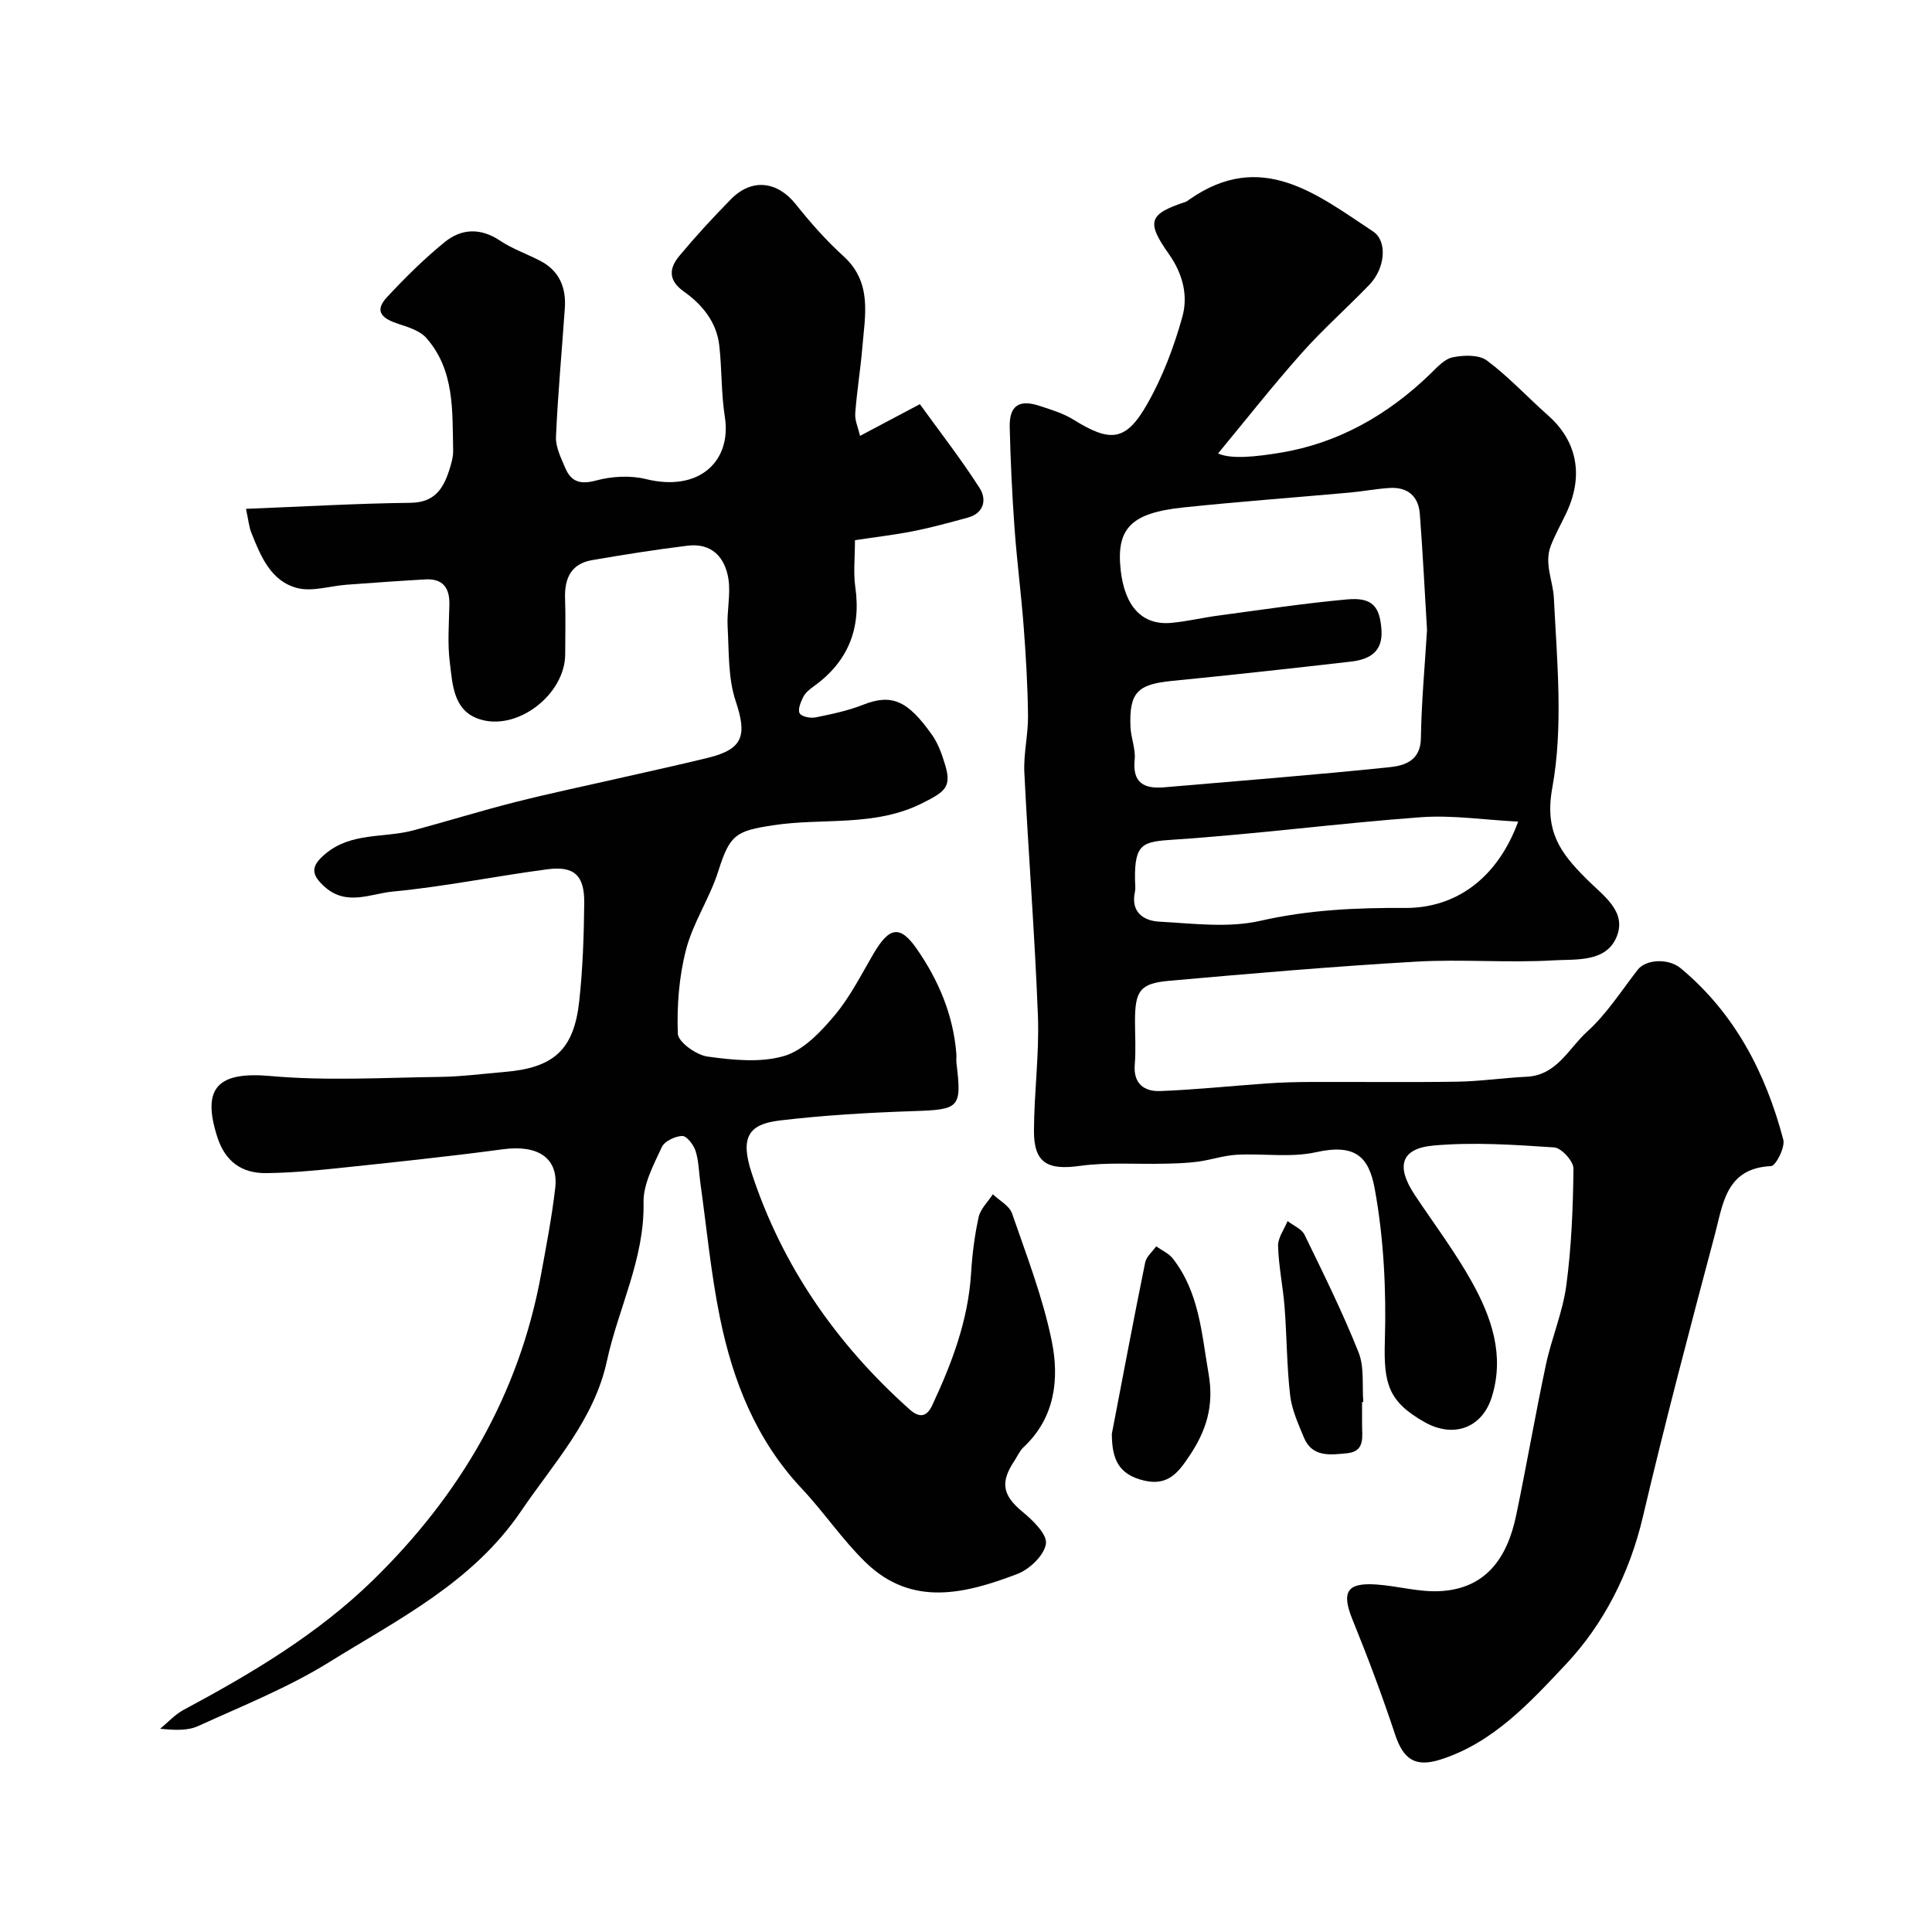
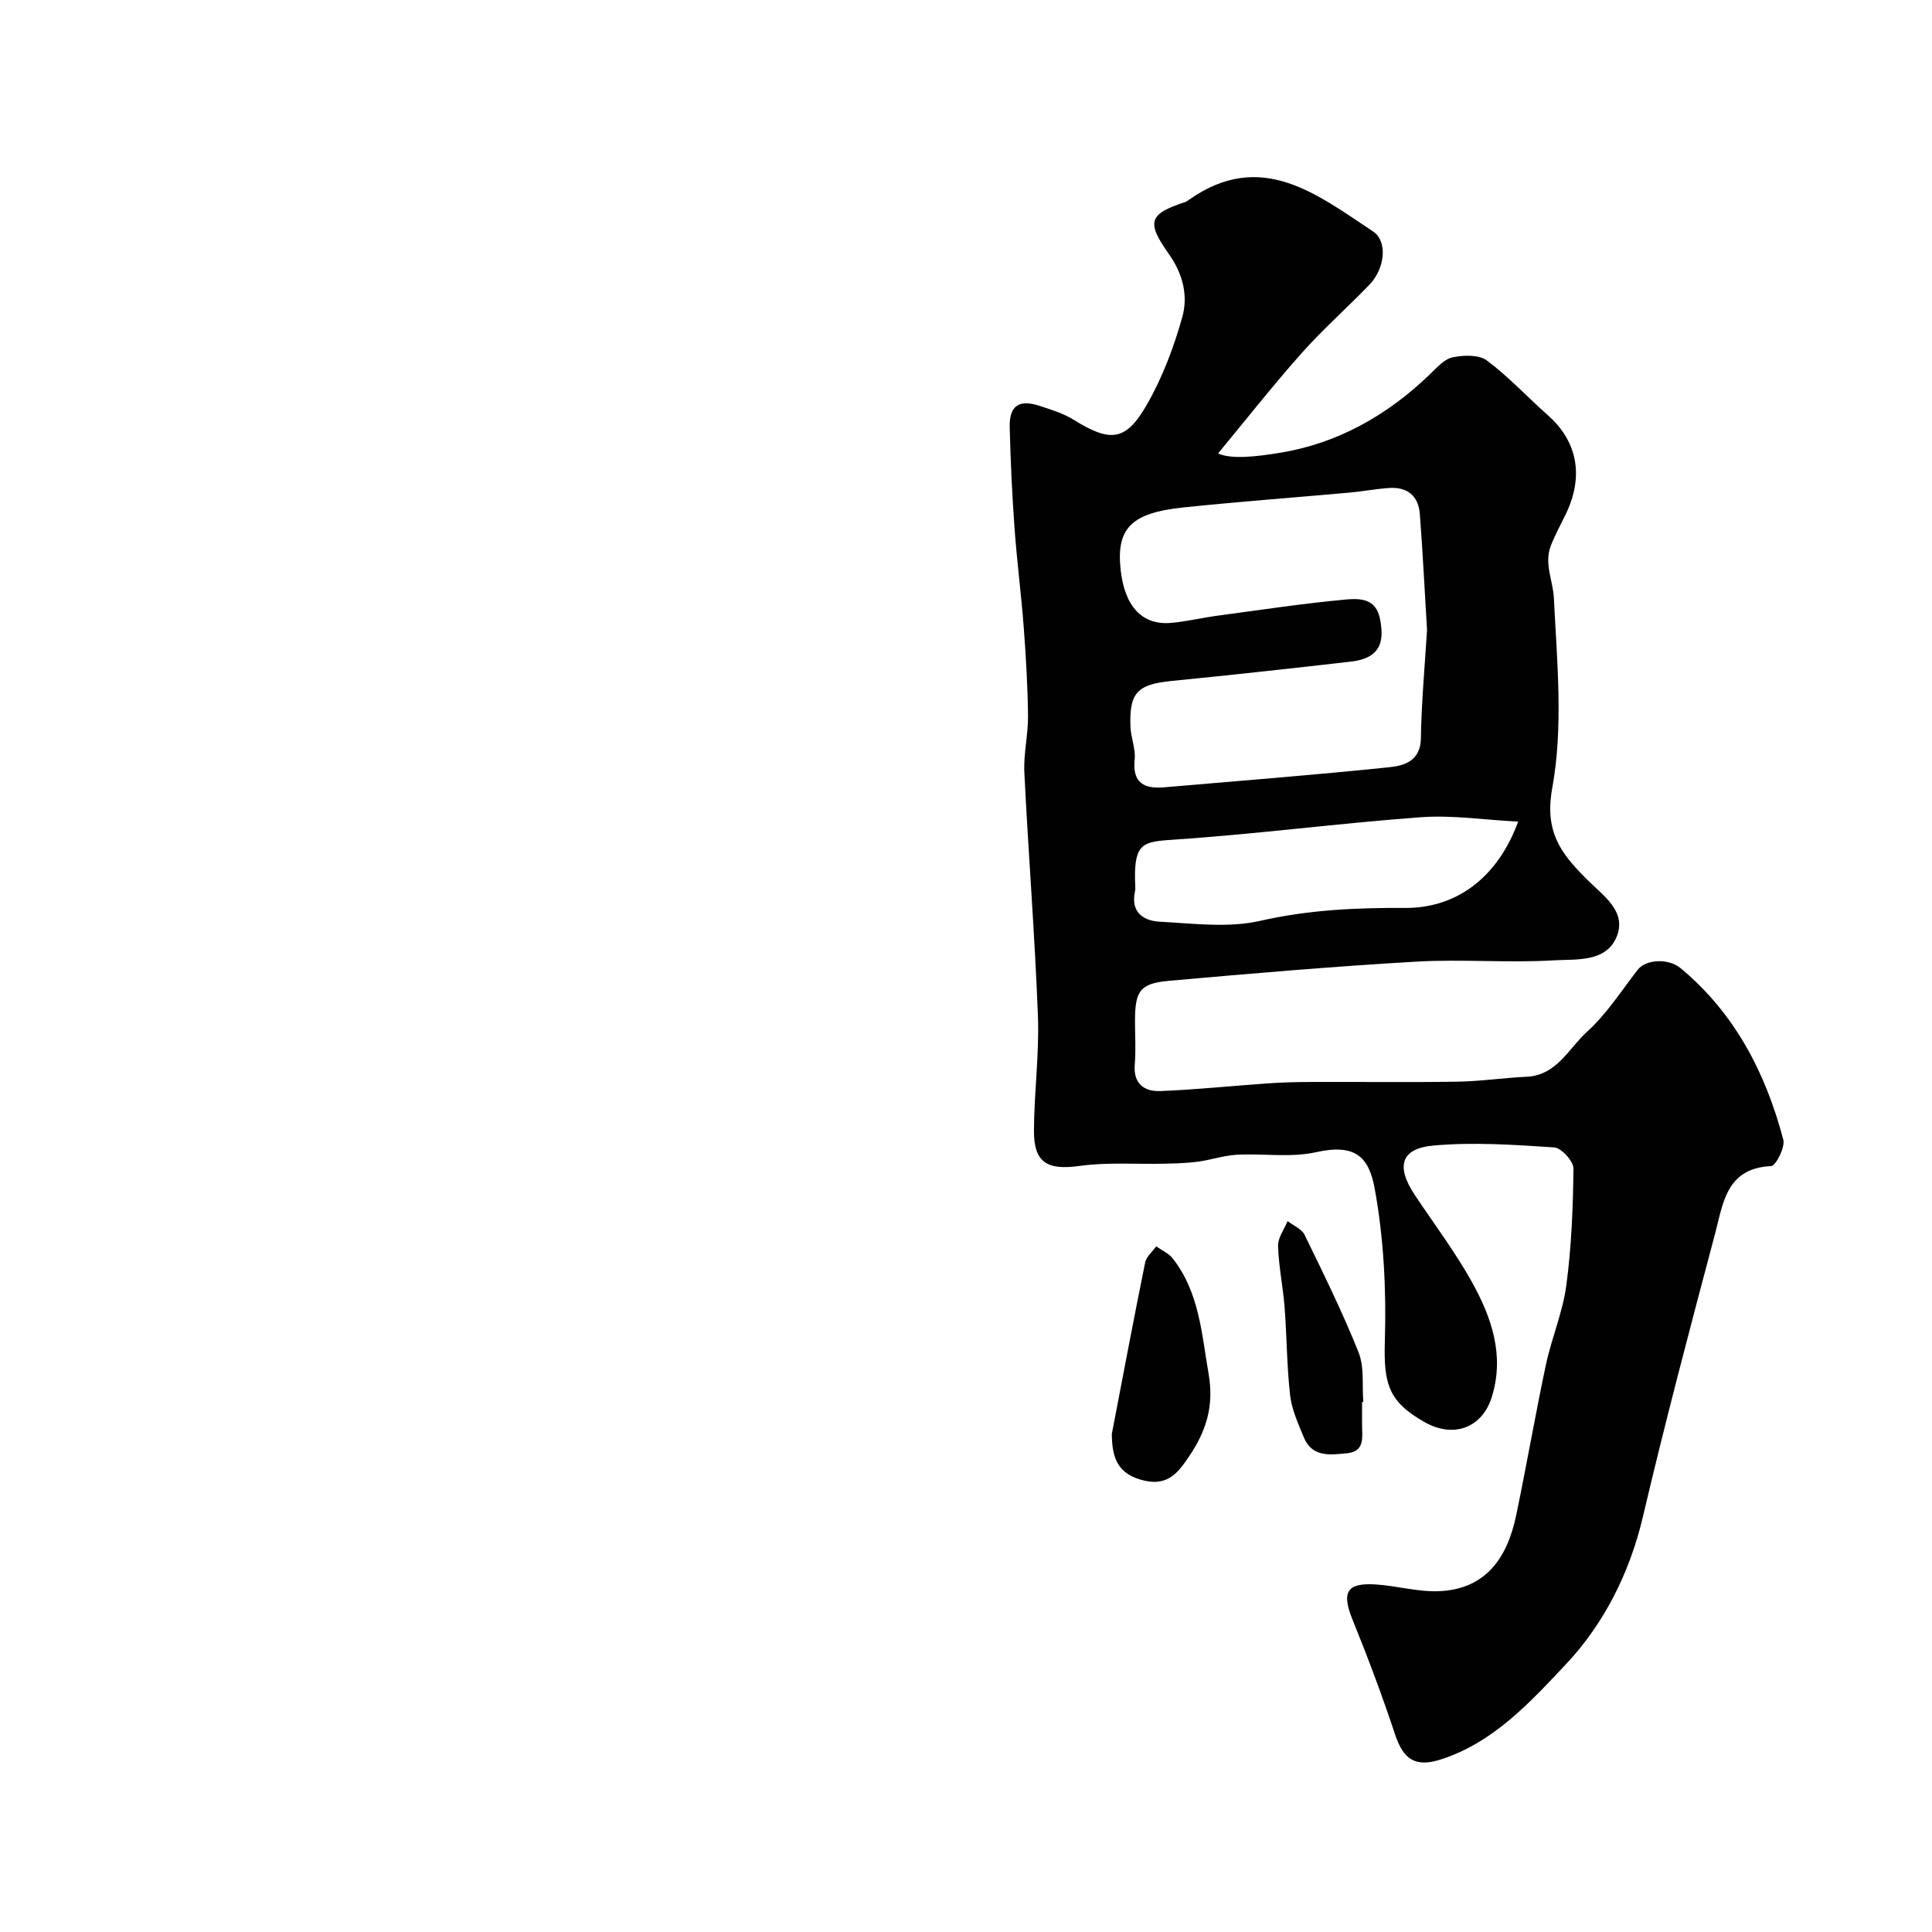
<svg xmlns="http://www.w3.org/2000/svg" enable-background="new 0 0 400 400" viewBox="0 0 400 400">
  <g fill="#010102">
-     <path d="m50.93 105.35c11.72-.46 22.9-1.12 34.09-1.25 4.83-.06 6.68-2.77 7.93-6.58.45-1.38.9-2.86.87-4.28-.18-8.16.34-16.6-5.57-23.28-1.34-1.52-3.76-2.24-5.82-2.92-3.08-1.01-5.14-2.47-2.34-5.48 3.77-4.05 7.73-7.99 12.02-11.47 3.45-2.79 7.41-2.95 11.41-.27 2.56 1.71 5.57 2.75 8.33 4.18 3.98 2.07 5.39 5.56 5.09 9.83-.61 8.86-1.44 17.71-1.83 26.59-.09 2.12 1.03 4.38 1.91 6.44 1.2 2.85 3.07 3.52 6.37 2.63 3.28-.89 7.13-1.1 10.4-.29 10.98 2.7 17.72-3.72 16.28-12.89-.76-4.86-.6-9.86-1.15-14.77-.55-4.89-3.55-8.5-7.37-11.21-3.3-2.34-2.99-4.85-.88-7.37 3.38-4.06 6.97-7.96 10.68-11.73 4.32-4.39 9.6-3.71 13.4 1.05 3.02 3.79 6.27 7.48 9.85 10.73 6.04 5.46 4.49 12.24 3.94 18.89-.38 4.57-1.14 9.11-1.47 13.68-.11 1.44.59 2.93.99 4.66 4.35-2.3 8.07-4.27 12.39-6.56 4.18 5.79 8.57 11.42 12.39 17.4 1.45 2.27.96 5.15-2.45 6.08-3.74 1.02-7.49 2.06-11.29 2.81-3.94.78-7.95 1.24-12.09 1.87 0 3.71-.35 6.75.07 9.68 1.25 8.72-1.55 15.55-8.71 20.66-.8.57-1.65 1.28-2.07 2.13-.52 1.04-1.17 2.6-.74 3.37.39.7 2.23 1.06 3.28.85 3.34-.67 6.73-1.38 9.89-2.63 5.94-2.34 9.26-.81 14.25 6.27 1.28 1.81 2.06 4.06 2.71 6.22 1.4 4.63-.16 5.57-4.6 7.83-9.92 5.05-20.65 3.07-30.94 4.63-7.83 1.19-9.04 1.94-11.45 9.55-1.75 5.53-5.18 10.56-6.64 16.13-1.47 5.63-1.94 11.68-1.72 17.49.07 1.73 3.82 4.41 6.14 4.73 5.24.72 10.96 1.32 15.87-.12 3.98-1.17 7.55-4.97 10.41-8.36 3.22-3.82 5.53-8.44 8.08-12.8 3.24-5.52 5.46-6.05 8.95-1.04 4.5 6.47 7.57 13.68 8.21 21.71.05.66-.05 1.34.03 2 1.12 9.31.64 9.59-9.03 9.91-9.22.31-18.47.85-27.62 1.94-6.42.76-8.17 3.51-5.76 10.86 6.31 19.25 17.58 35.46 32.71 48.96 2.01 1.8 3.54 1.58 4.67-.84 4.07-8.71 7.45-17.6 8.05-27.35.24-3.9.73-7.83 1.57-11.64.38-1.71 1.92-3.15 2.94-4.72 1.36 1.31 3.42 2.37 3.97 3.96 3.02 8.74 6.4 17.45 8.23 26.46 1.58 7.82.69 15.85-5.86 21.96-.81.76-1.26 1.89-1.9 2.84-3.01 4.5-2.35 7.18 1.7 10.52 2.13 1.76 5.13 4.65 4.85 6.61-.34 2.37-3.37 5.29-5.89 6.25-10.72 4.08-21.81 6.96-31.42-2.37-4.82-4.67-8.62-10.38-13.23-15.28-9.48-10.07-14.31-22.35-16.98-35.53-1.85-9.11-2.72-18.41-4.01-27.63-.32-2.25-.33-4.59-1-6.73-.4-1.28-1.84-3.15-2.77-3.13-1.48.04-3.68 1.09-4.24 2.32-1.68 3.66-3.85 7.64-3.77 11.45.23 11.68-5.21 21.84-7.58 32.79-2.66 12.27-11.02 21.15-17.78 31.11-10.03 14.78-25.4 22.38-39.74 31.28-8.5 5.28-17.96 9.04-27.11 13.22-2.13.97-4.74.88-7.87.56 1.61-1.32 3.05-2.94 4.85-3.91 14.03-7.51 27.7-15.63 39.16-26.8 17.99-17.54 30.28-38.36 34.85-63.35 1.09-5.93 2.23-11.87 2.93-17.86.73-6.25-3.56-9.03-10.8-8.06-11.53 1.55-23.12 2.75-34.69 3.97-4.75.5-9.53.91-14.3.97-5.12.07-8.54-2.39-10.18-7.5-3.3-10.3.24-13.57 11.06-12.6 11.61 1.04 23.39.33 35.09.18 4.43-.06 8.86-.65 13.29-1.02 10.24-.85 14.41-4.57 15.51-14.71.73-6.72.96-13.52 1.03-20.29.06-5.72-2.09-7.7-7.66-6.96-10.68 1.41-21.28 3.59-32 4.61-4.53.43-9.51 3.05-14.02-.93-3-2.66-2.94-4.37.14-6.93 5.39-4.47 12.14-3.19 18.19-4.82 7.05-1.89 14.02-4.06 21.09-5.85 7.4-1.87 14.88-3.43 22.33-5.13 5.87-1.34 11.75-2.61 17.6-4.05 7.27-1.79 8.06-4.64 5.68-11.74-1.59-4.76-1.37-10.18-1.66-15.32-.19-3.29.65-6.68.17-9.9-.69-4.52-3.45-7.56-8.48-6.94-6.61.81-13.2 1.86-19.76 2.99-4.37.75-5.73 3.8-5.59 7.95.14 3.83.03 7.67.03 11.5 0 8.38-10.01 16.13-17.9 13.43-5.3-1.82-5.42-7.2-5.99-11.7-.5-3.94-.17-7.99-.09-11.99.07-3.48-1.37-5.41-4.99-5.2-5.43.31-10.86.7-16.29 1.1-3.44.25-7.11 1.5-10.25.68-5.41-1.42-7.53-6.54-9.44-11.37-.49-1.13-.59-2.46-1.14-5.02z" />
    <path d="m252.19 93.88c2.72 1.27 8.03.65 12.79-.13 12.04-1.96 22.35-7.82 31.14-16.33 1.4-1.36 2.95-3.11 4.67-3.45 2.27-.46 5.42-.56 7.07.68 4.53 3.38 8.42 7.62 12.68 11.38 4.85 4.27 8.05 11.16 3.69 20.31-1.06 2.22-2.27 4.37-3.15 6.65-1.43 3.68.45 7.23.63 10.78.65 13.13 1.99 26.63-.33 39.37-1.64 9 1.73 13.45 6.84 18.59l.35.35c3.34 3.37 8.36 6.61 6.1 11.96-2.22 5.25-8.42 4.52-13.04 4.79-9.46.56-19.01-.28-28.48.27-17.07.99-34.12 2.45-51.16 3.97-6 .54-7 2.12-7 8.35 0 3 .2 6.02-.05 8.99-.33 4.02 2.03 5.61 5.29 5.48 7.38-.28 14.74-1.07 22.11-1.58 2.98-.21 5.97-.29 8.95-.3 10.16-.04 20.33.1 30.49-.06 4.77-.08 9.52-.8 14.29-1.02 6.28-.3 8.7-5.88 12.51-9.32 4.06-3.66 7.09-8.46 10.49-12.83 1.71-2.2 6.37-2.41 8.88-.33 11.24 9.35 17.61 21.67 21.26 35.5.42 1.58-1.55 5.44-2.54 5.48-9.32.42-9.94 7.83-11.6 14.07-5.18 19.48-10.33 38.97-14.94 58.59-2.74 11.63-8.11 22.17-15.9 30.45-7.32 7.77-14.98 16.24-25.94 19.74-5.25 1.68-7.72.02-9.44-5.14-2.66-8.01-5.62-15.93-8.8-23.74-2.34-5.74-1.28-7.77 4.87-7.35 4.34.29 8.67 1.56 12.96 1.39 9.82-.4 14.21-6.99 16.03-15.72 2.16-10.36 3.95-20.8 6.15-31.15 1.18-5.54 3.49-10.88 4.23-16.46 1.07-7.99 1.39-16.1 1.48-24.17.02-1.51-2.5-4.28-3.99-4.38-8.3-.55-16.71-1.13-24.97-.39-6.83.61-7.83 4.33-3.88 10.26 3.98 5.97 8.33 11.74 11.81 17.99 4.08 7.33 6.81 15.22 4.12 23.82-2.01 6.42-7.92 8.57-13.89 5.21-7.6-4.28-8.51-8.05-8.25-16.87.31-10.49-.22-21.19-2.1-31.48-1.22-6.68-4.09-9.34-12.15-7.55-5.25 1.17-10.93.23-16.41.53-2.72.15-5.38 1.08-8.1 1.44-2.28.3-4.6.36-6.91.41-5.85.14-11.77-.34-17.52.46-6.6.92-9.48-.58-9.46-7.25.02-7.93 1.12-15.89.82-23.8-.64-16.81-1.98-33.6-2.81-50.41-.19-3.91.81-7.86.76-11.79-.07-6.1-.43-12.2-.89-18.29-.52-6.88-1.42-13.73-1.91-20.61-.5-6.92-.82-13.86-.99-20.79-.11-4.41 1.9-5.81 6.08-4.45 2.46.8 5.02 1.57 7.18 2.92 7.58 4.71 10.79 4.48 15.18-3.22 3.2-5.6 5.55-11.83 7.29-18.05 1.24-4.41.13-8.95-2.78-13.06-4.77-6.73-4.1-8.29 3.43-10.78.3-.1.57-.33.84-.52 14.86-10.39 26.37-1.07 38.02 6.64 3.02 2 2.5 7.62-.77 11.02-4.62 4.8-9.65 9.23-14.06 14.2-5.99 6.74-11.57 13.84-17.27 20.73zm43.26 36.55c-.48-7.89-.87-15.97-1.49-24.03-.28-3.7-2.56-5.61-6.3-5.37-2.77.18-5.52.71-8.29.96-11.45 1.03-22.92 1.87-34.35 3.07-10.88 1.13-13.94 4.36-13 12.93.83 7.58 4.46 11.51 10.46 10.97 3.24-.29 6.44-1.07 9.67-1.5 8.91-1.19 17.81-2.55 26.76-3.36 5.18-.47 6.79 1.42 7.11 6.36.3 4.59-2.6 6.09-6.35 6.52-12.35 1.42-24.71 2.78-37.08 4-7.07.7-8.82 2.4-8.54 9.49.09 2.27 1.09 4.57.87 6.78-.5 4.92 2.01 6.11 6.16 5.75 15.55-1.34 31.11-2.55 46.62-4.16 3.05-.32 6.4-1.3 6.48-5.96.11-7.41.8-14.81 1.27-22.45zm18.87 39.68c-7-.36-13.65-1.39-20.19-.91-17.02 1.25-33.97 3.5-51 4.63-6.46.43-8.26.66-8.14 8.35.01.83.15 1.7-.02 2.49-.9 4.22 1.83 5.98 5.07 6.15 6.98.38 14.27 1.34 20.92-.18 9.97-2.27 19.86-2.72 29.92-2.66 10.56.07 19.15-6.17 23.44-17.87z" />
    <path d="m230.19 296.88c2.28-11.83 4.5-23.68 6.9-35.48.25-1.23 1.5-2.25 2.29-3.36 1.16.83 2.6 1.45 3.44 2.53 5.48 7.02 5.96 15.51 7.41 23.89 1.15 6.61-.48 11.75-3.95 16.93-2.28 3.4-4.4 6.32-9.4 5.15-5.47-1.28-6.65-4.65-6.69-9.66z" />
    <path d="m282 290.29c0 1.5.01 3 0 4.5-.02 2.55.74 5.72-3.1 6.09-3.37.32-7.2.93-8.94-3.25-1.17-2.83-2.5-5.75-2.85-8.73-.7-6.05-.68-12.19-1.15-18.28-.33-4.23-1.23-8.42-1.35-12.65-.05-1.7 1.27-3.44 1.97-5.16 1.2.94 2.92 1.62 3.52 2.85 3.91 8.03 7.88 16.06 11.18 24.34 1.22 3.07.7 6.83.98 10.27-.09.01-.17.01-.26.02z" />
  </g>
</svg>